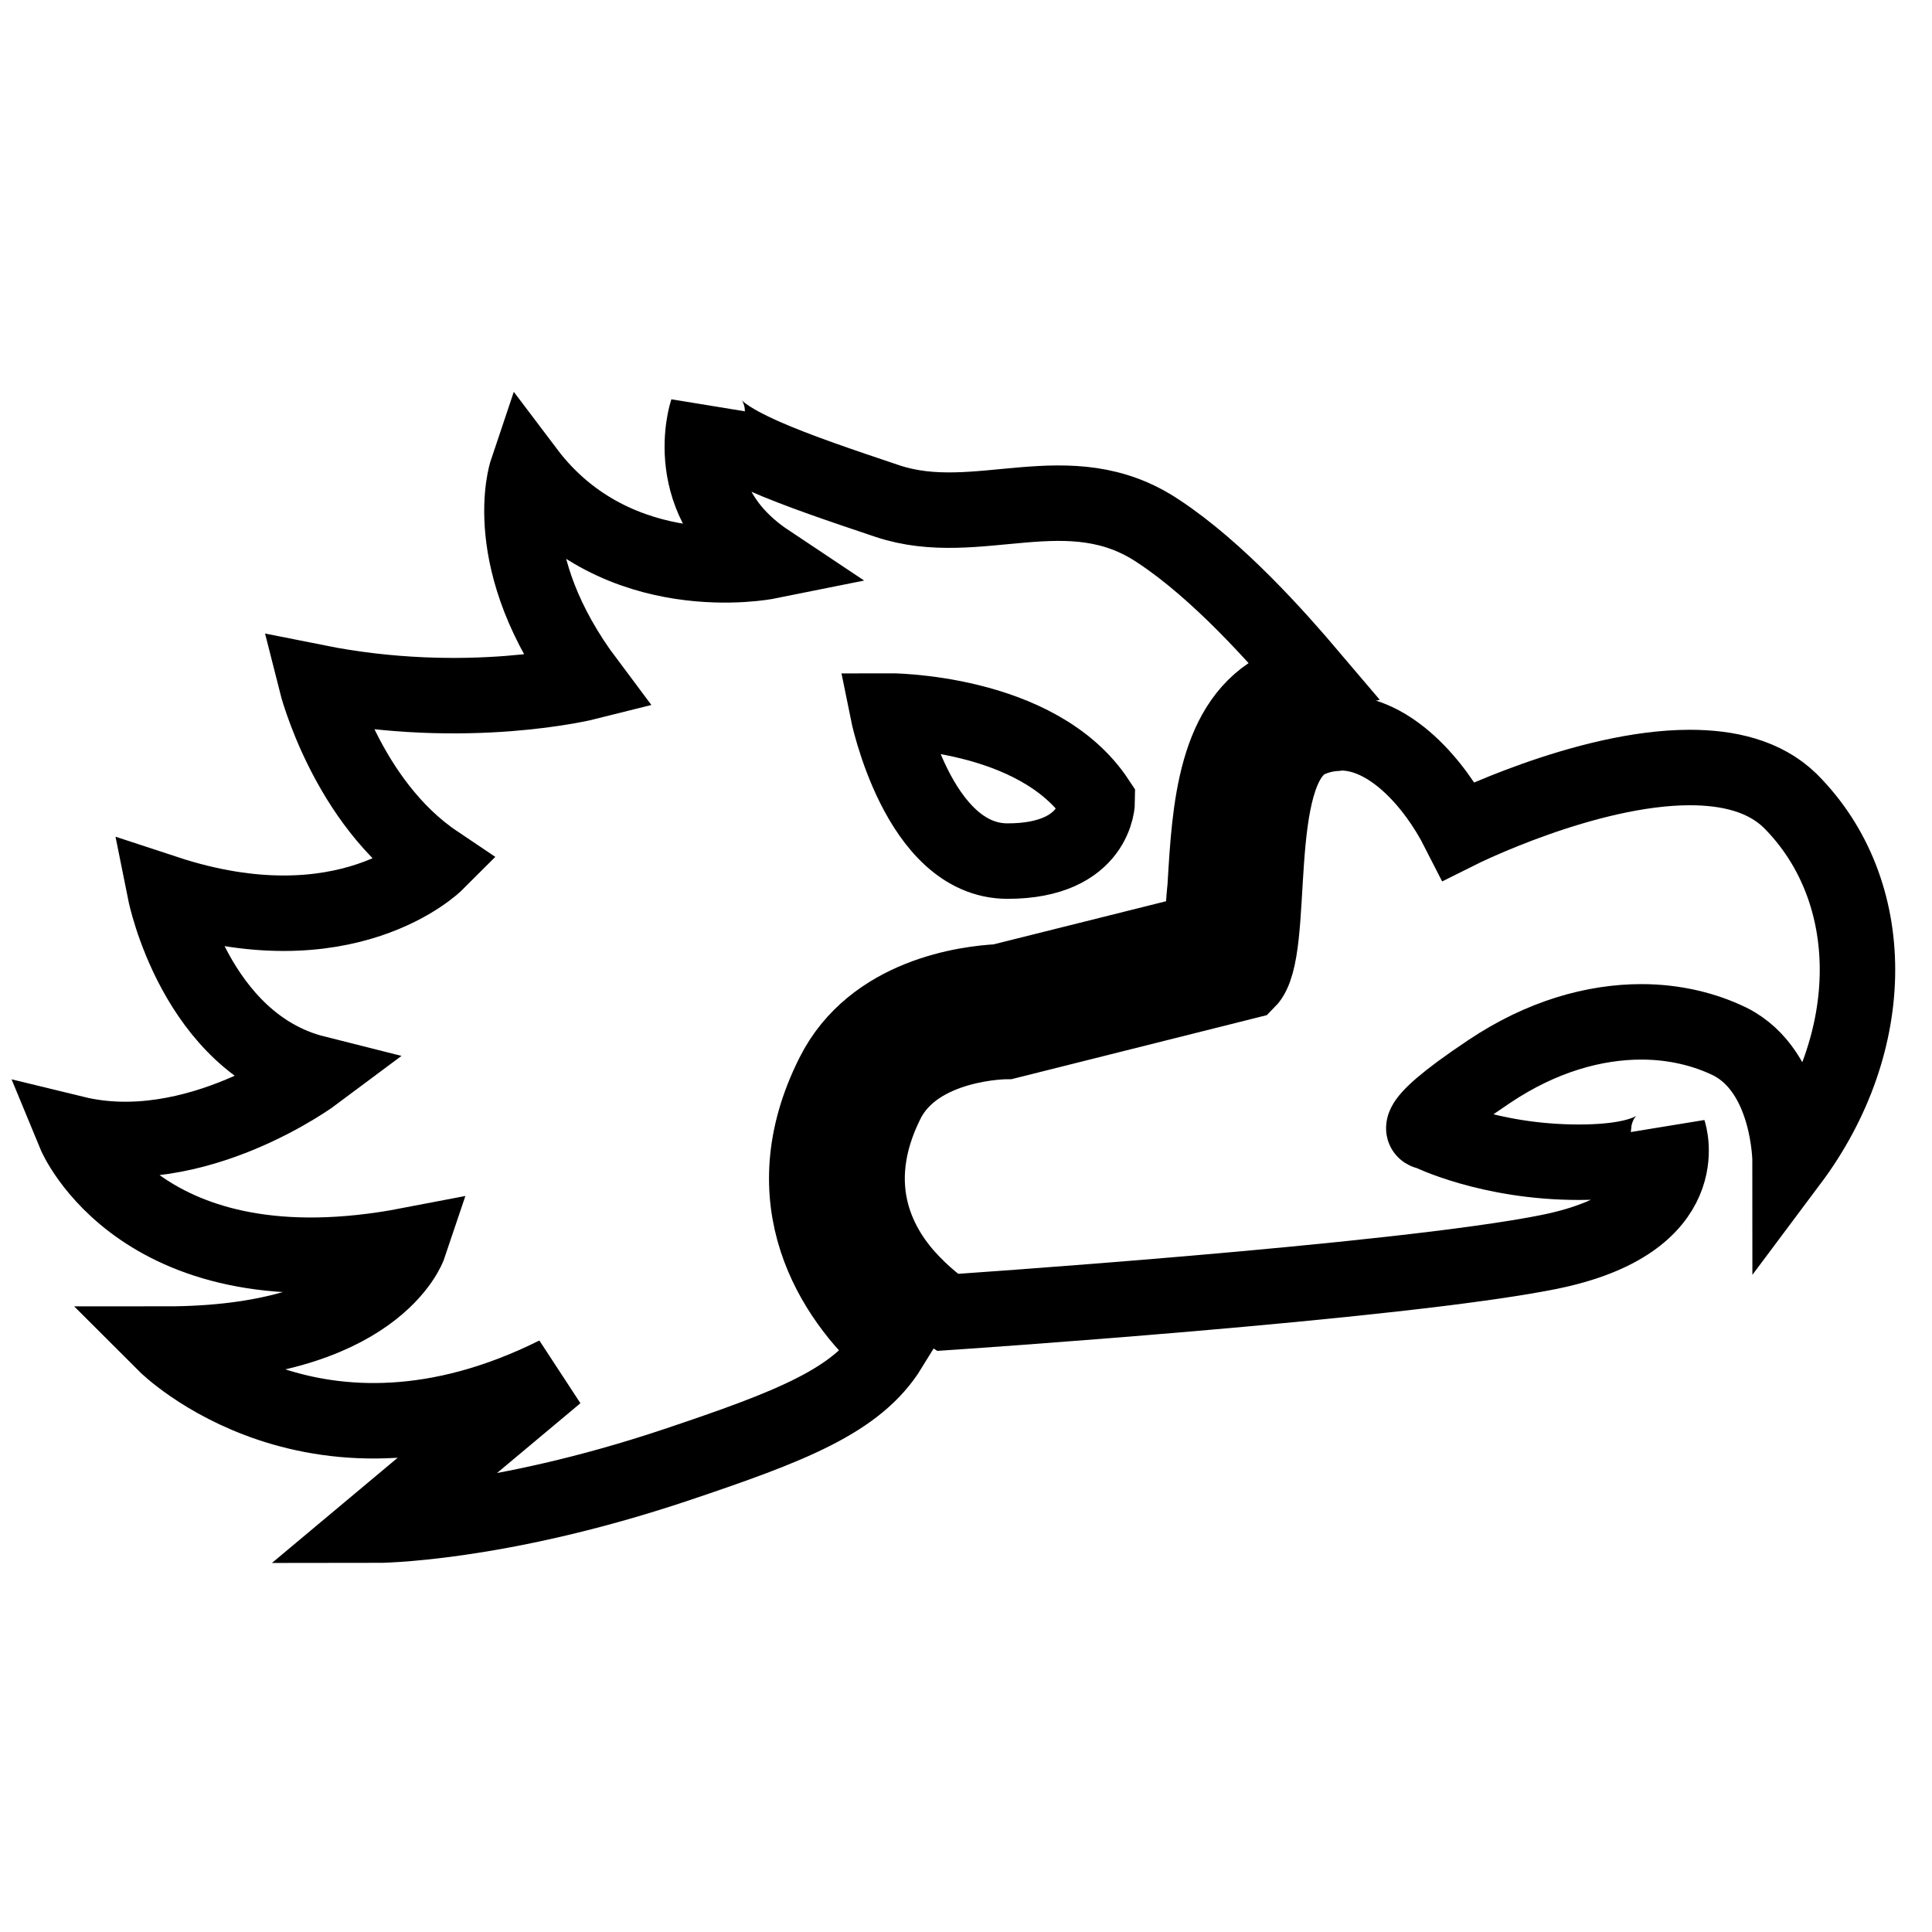
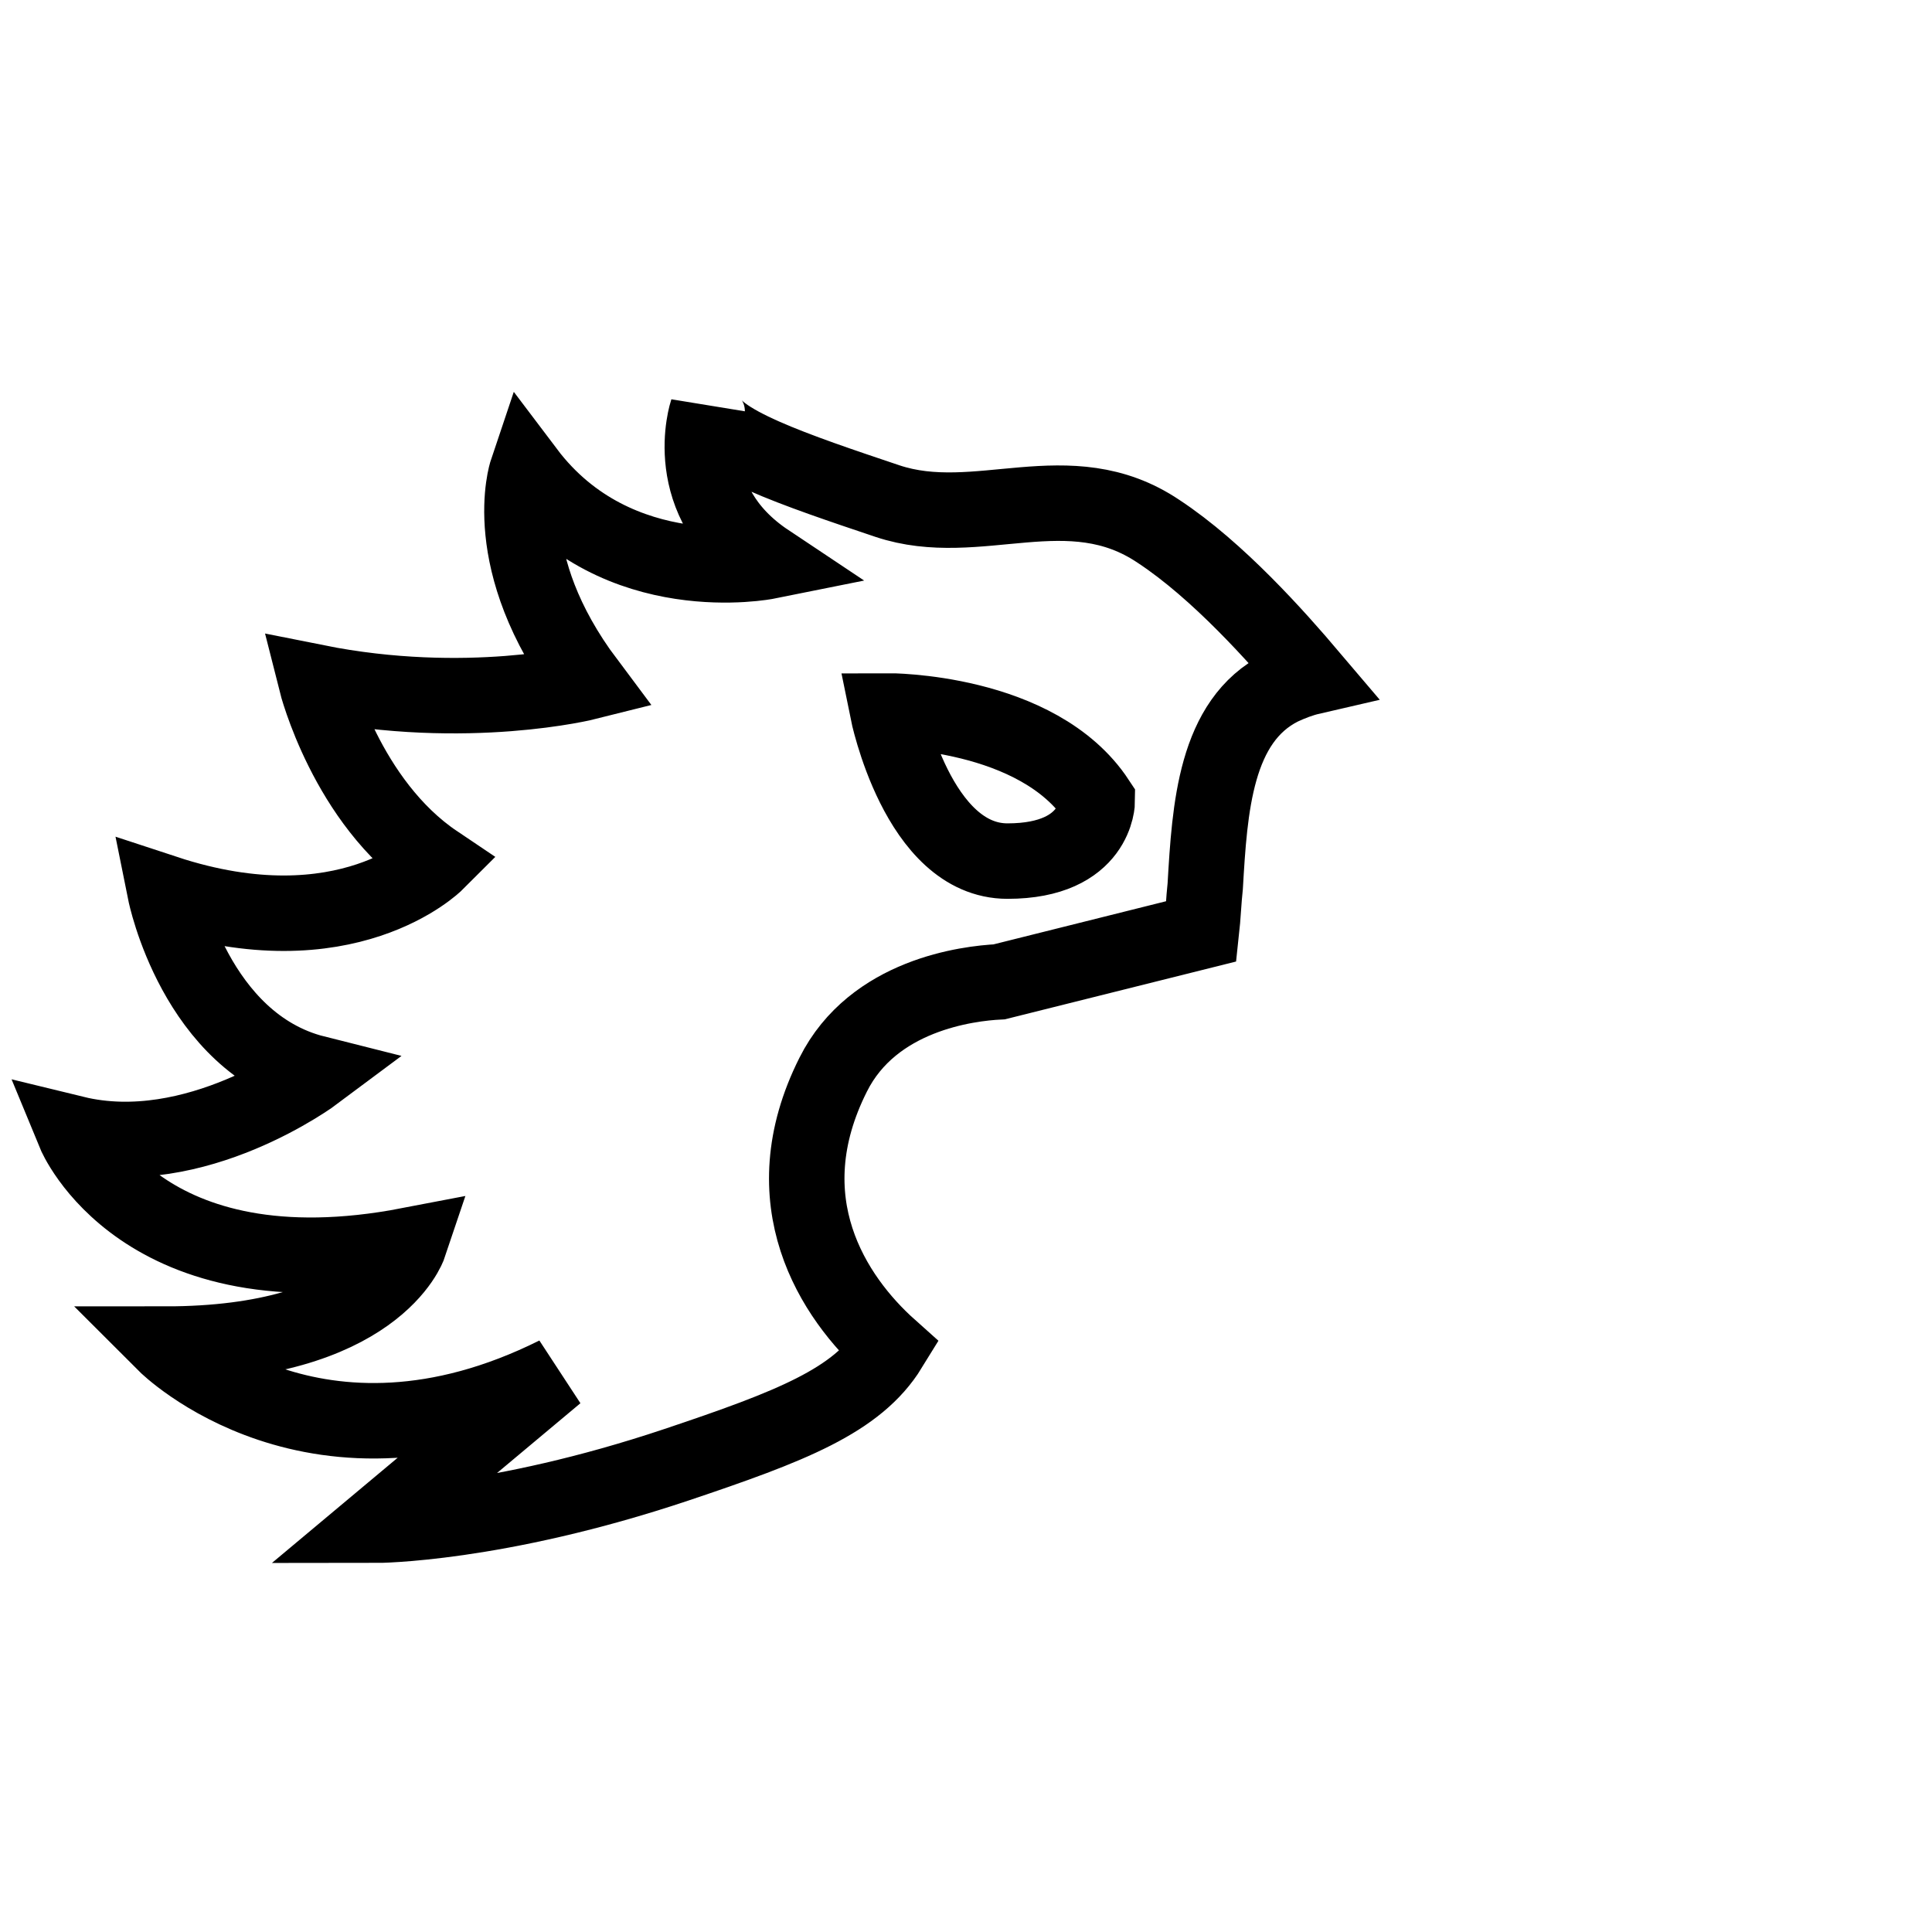
<svg xmlns="http://www.w3.org/2000/svg" version="1.1" x="0px" y="0px" viewBox="0 0 256 256" enable-background="new 0 0 256 256" xml:space="preserve">
  <g>
    <g>
      <g id="Imagenes" />
      <g id="Layer_2">
        <path stroke-width="10" fill-opacity="0" stroke="#000000" d="M110.4,142.4c5.3-10.6,17.9-12.1,22-12.3l26.8-6.7c0.2-1.8,0.3-4.2,0.5-6c0.6-10.3,1.3-21.9,10.1-26.3c1.3-0.6,2.6-1.1,3.9-1.4c-4.5-5.3-12.3-14.1-20.2-19.3c-11.9-8-23.9,0-35.9-4c-11.9-4-23.9-8-23.9-11.9c0,0-4,11.9,8,19.9c0,0-19.9,4-31.9-11.9c0,0-4,11.9,8,27.9c0,0-15.9,4-35.9,0c0,0,4,15.9,15.9,23.9c0,0-11.9,11.9-35.9,4c0,0,4,19.9,19.9,23.9c0,0-15.9,11.9-31.9,8c0,0,8.9,21.6,44.3,14.8c0,0-4.4,13.1-32.3,13.1c0,0,19.9,19.9,51.8,4l-23.9,20c0,0,15.9,0,39.8-8c15.2-5.1,24-8.5,28.3-15.5C110.4,171.9,102,159.1,110.4,142.4z M145.4,106.1c0,0,0,8-11.9,8c-11.9,0-15.9-19.9-15.9-19.9S137.5,94.1,145.4,106.1z" />
-         <path stroke-width="10" fill-opacity="0" stroke="#000000" d="M223.9,101.7c-13.8,0-30.6,8.4-30.6,8.4c-3.3-6.5-9.2-13-15.6-13c-0.4,0-0.7,0.1-1.1,0.1c-1.1,0.1-2.2,0.4-3.3,0.9c-8,4-4,27.9-8,31.9l-31.9,8c0,0-11.9,0-15.9,8c-5.7,11.4-0.9,19.6,3.4,24c2.4,2.5,4.6,3.9,4.6,3.9s59.8-4,79.7-8c19.9-4,15.9-15.9,15.9-15.9s0,4-11.9,4c-11.9,0-19.9-4-19.9-4s-4,0,8-8c7-4.7,14-6.6,20.2-6.6c4.4,0,8.4,1,11.7,2.6c8,4,8,15.9,8,15.9c11.9-15.9,11.9-35.9,0-47.8C233.8,102.8,229,101.7,223.9,101.7z" />
      </g>
    </g>
  </g>
</svg>